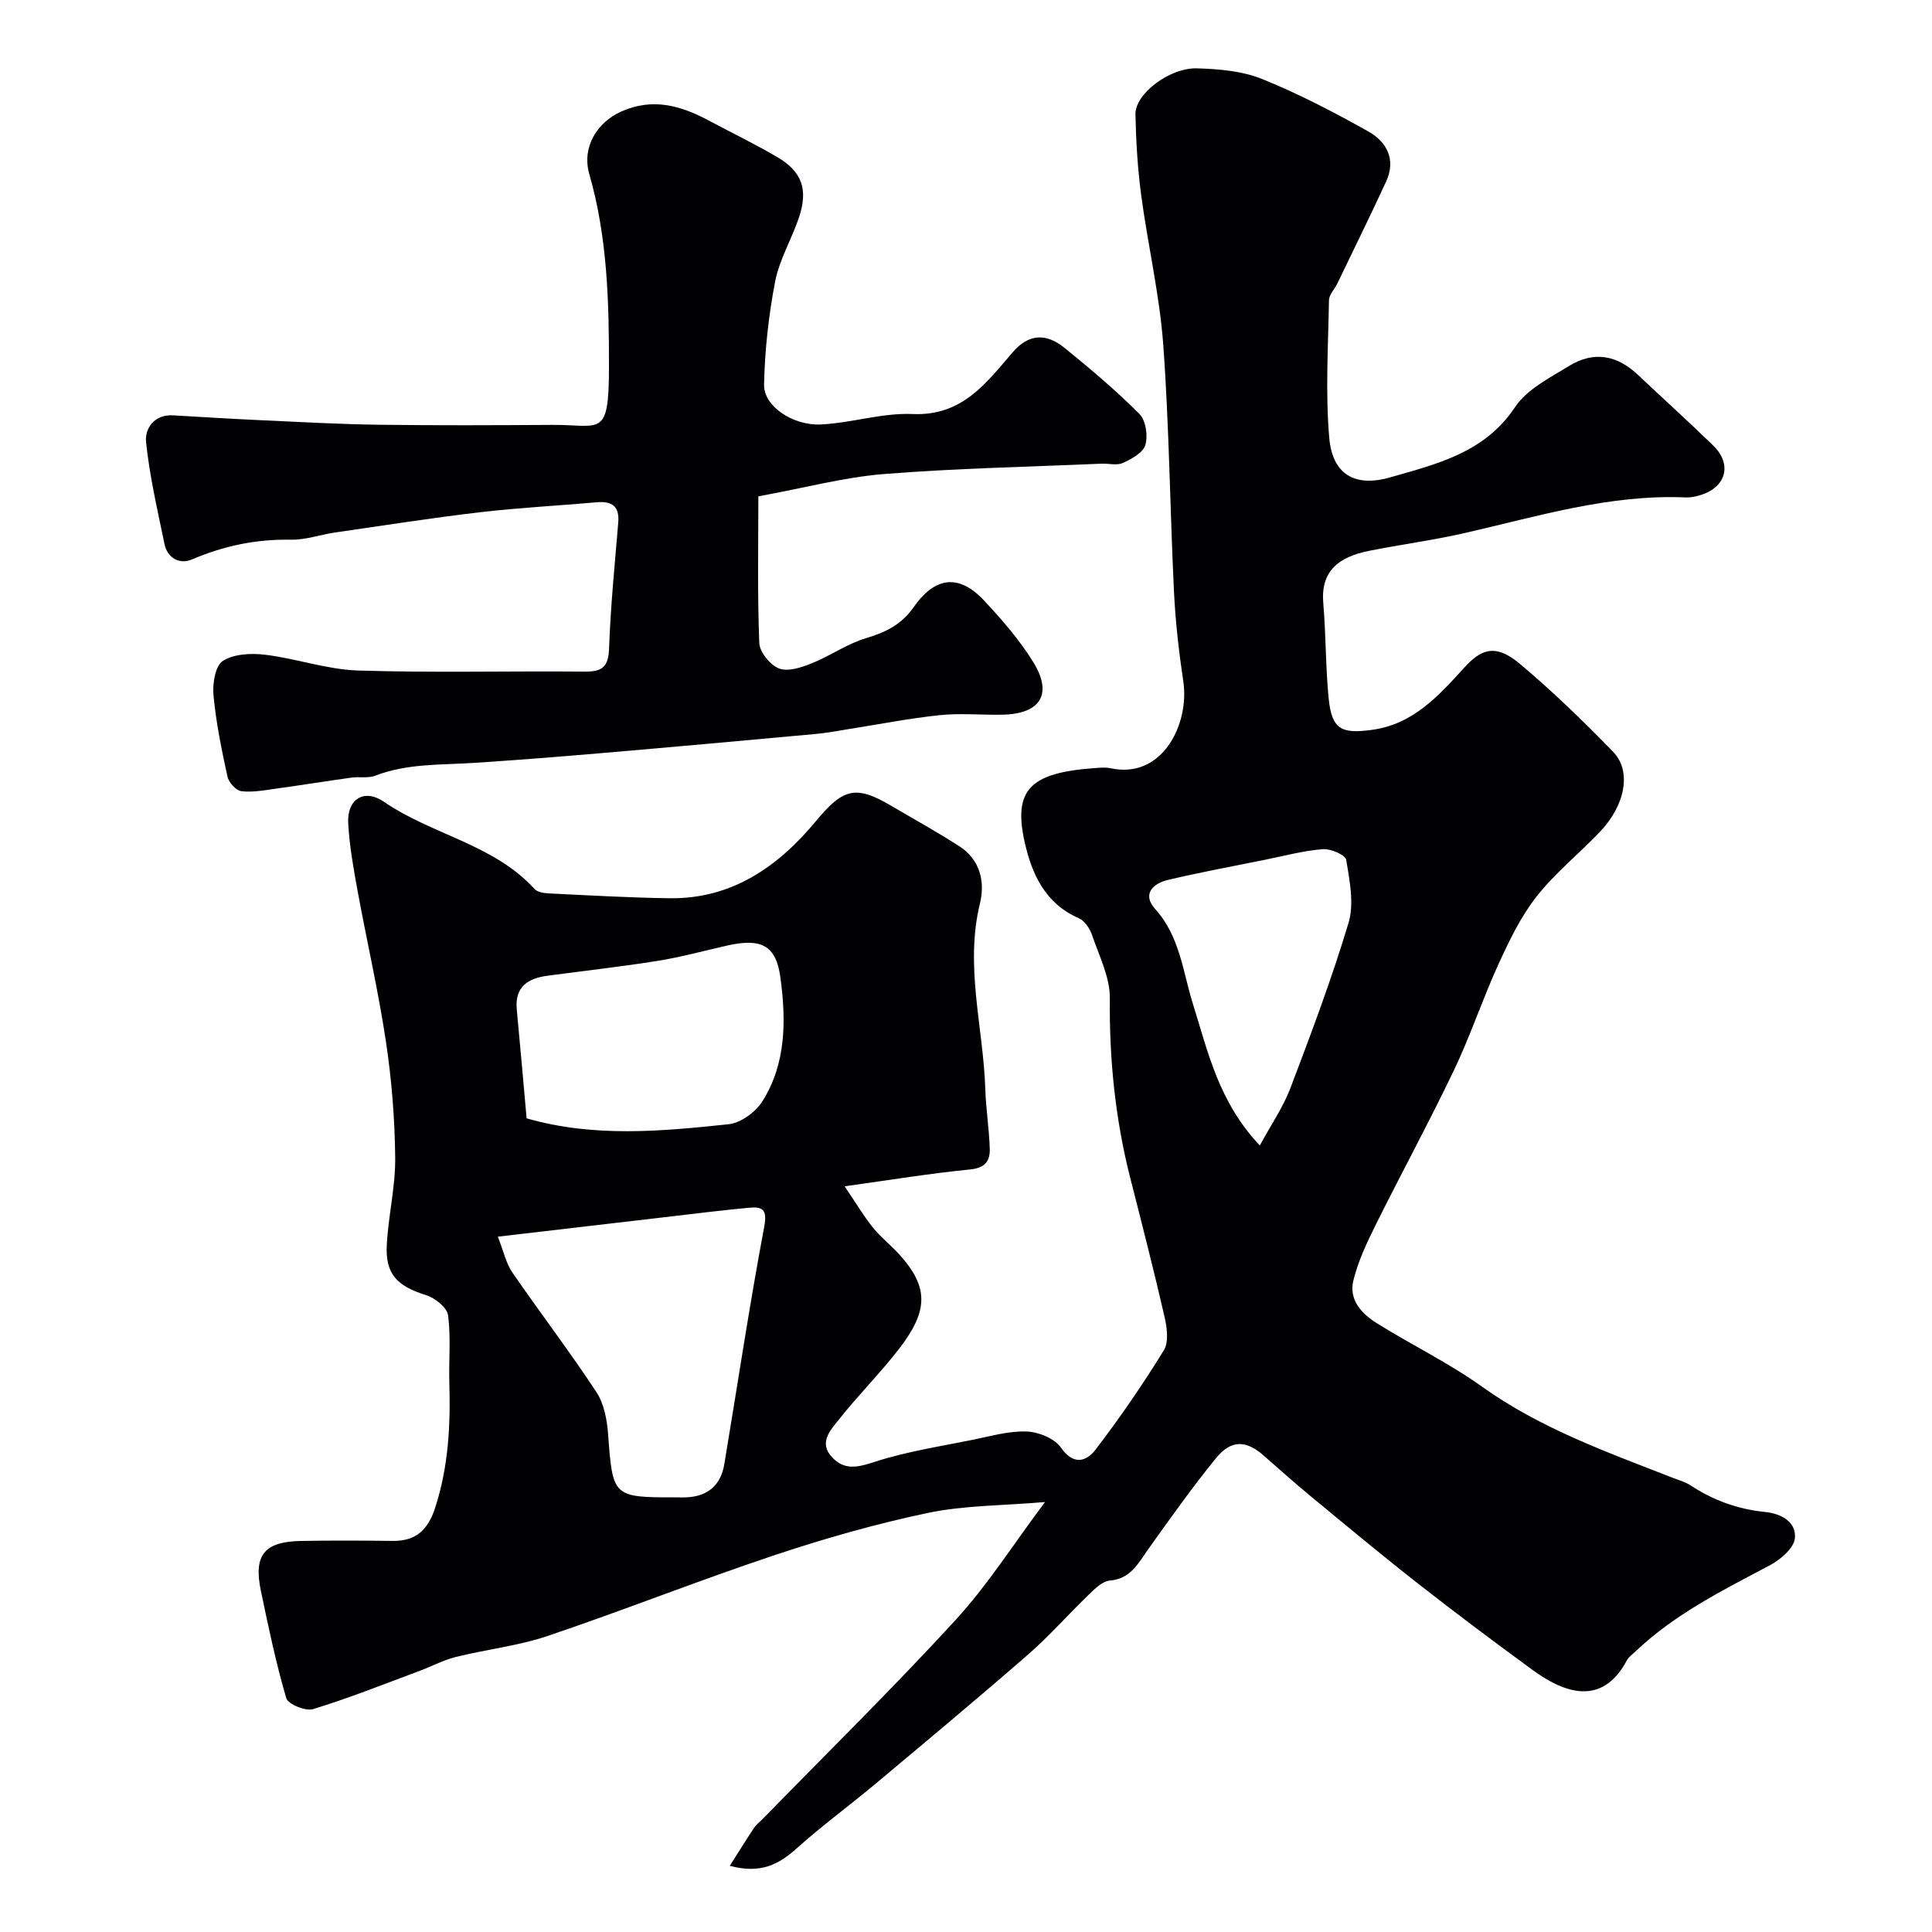
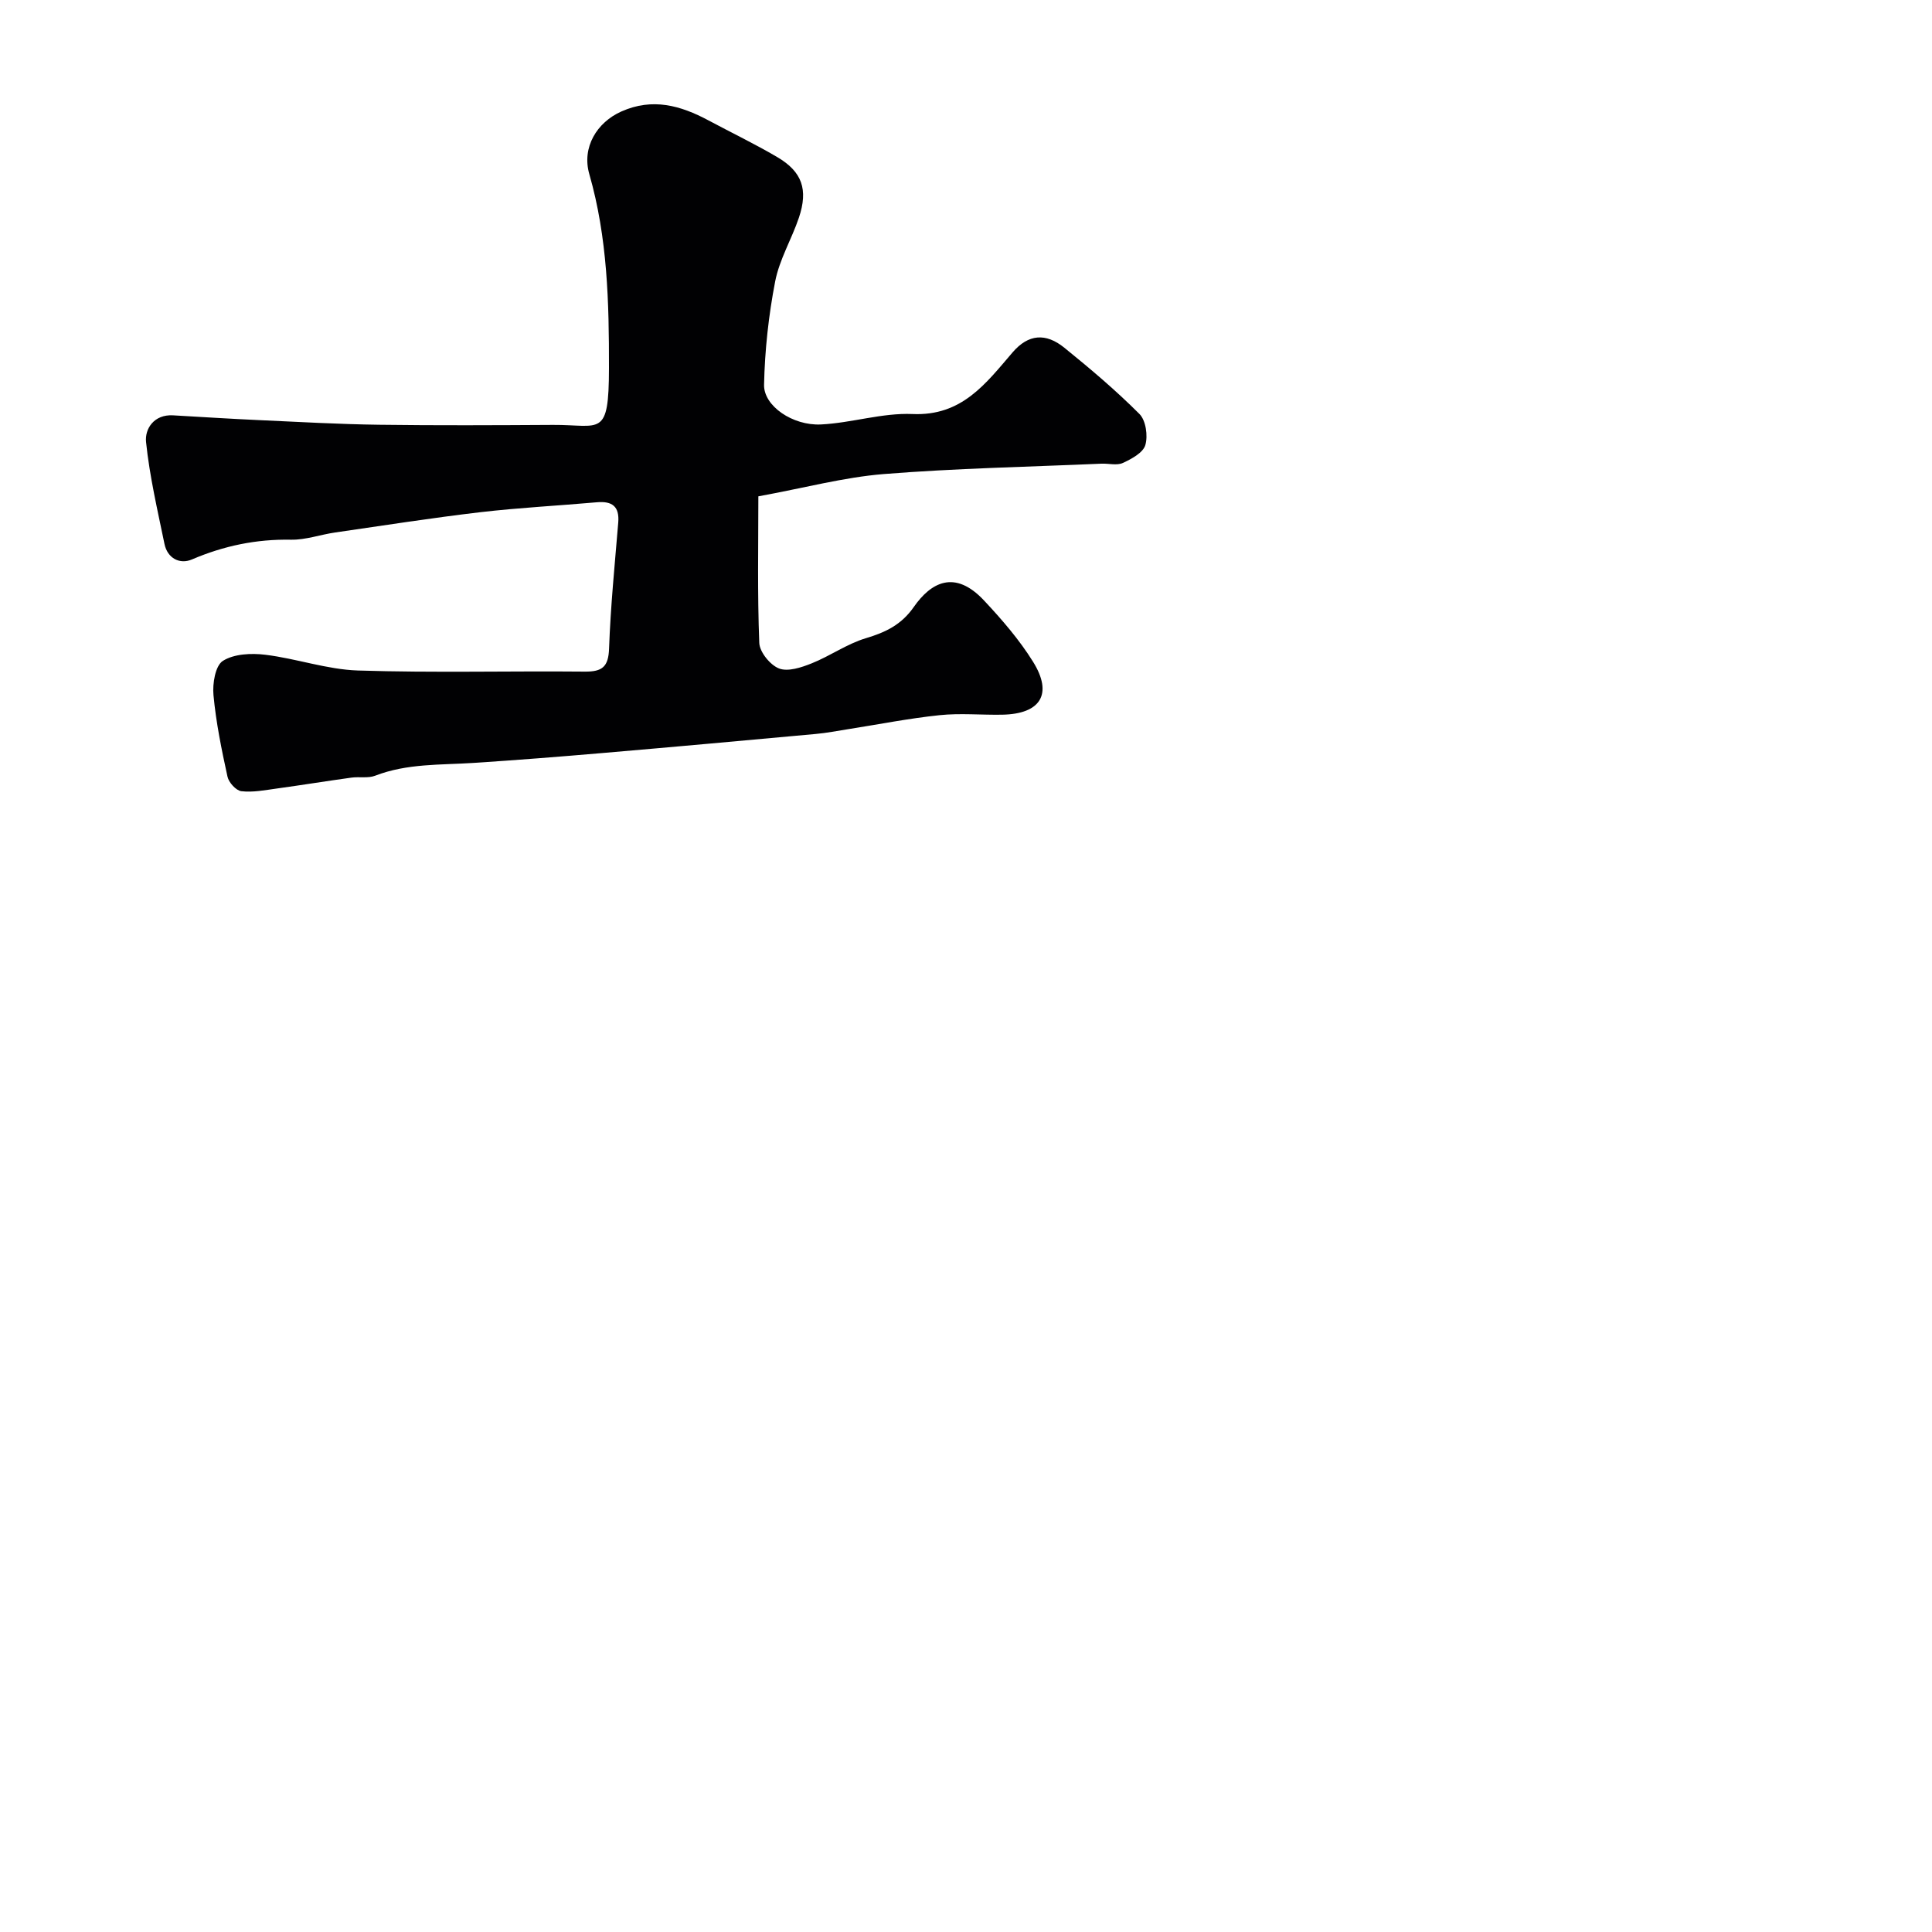
<svg xmlns="http://www.w3.org/2000/svg" enable-background="new 0 0 400 400" viewBox="0 0 400 400">
-   <path d="m151.09 386.3c1.86-2.92 3.41-5.43 5.05-7.89.45-.68 1.16-1.19 1.74-1.79 13.35-13.68 27-27.09 39.92-41.17 6.68-7.28 12.03-15.77 18.56-24.47-8.75.75-16.66.67-24.22 2.25-10.79 2.26-21.46 5.31-31.92 8.8-15.71 5.24-31.12 11.37-46.81 16.67-6.13 2.07-12.7 2.78-19.01 4.35-2.62.65-5.06 1.97-7.61 2.92-7.29 2.71-14.53 5.61-21.96 7.88-1.56.48-5.19-1.01-5.56-2.26-2.15-7.31-3.71-14.81-5.27-22.28-1.53-7.36.73-10.13 8.3-10.27 6.33-.12 12.67-.09 19-.01 4.85.06 7.32-2.31 8.8-6.88 2.75-8.47 3.19-17.08 2.93-25.84-.14-4.68.35-9.42-.27-14.02-.22-1.6-2.71-3.57-4.54-4.14-6.01-1.88-8.46-4.33-8.14-10.42.32-6.04 1.81-12.06 1.74-18.08-.08-8.02-.73-16.1-1.92-24.03-1.57-10.46-3.96-20.79-5.87-31.2-.85-4.66-1.7-9.36-1.94-14.07-.25-4.91 3.34-7.15 7.42-4.34 9.93 6.83 22.68 8.75 31.17 18.05.63.7 2.07.87 3.15.92 8.26.4 16.53.88 24.8.99 12.87.19 22.47-6.55 30.22-15.87 5.56-6.69 8.1-7.74 15.6-3.31 4.74 2.79 9.57 5.45 14.19 8.43 4.31 2.79 5.34 7.36 4.24 11.86-3.16 12.99.71 25.66 1.12 38.48.13 4.1.8 8.18.92 12.27.08 2.5-.93 3.98-4.04 4.29-8.25.81-16.44 2.16-26.01 3.49 2.48 3.66 4 6.25 5.87 8.56 1.67 2.06 3.82 3.72 5.6 5.71 5.99 6.71 5.85 11.57-.25 19.45-3.92 5.06-8.5 9.62-12.47 14.65-1.68 2.12-4.19 4.71-1.35 7.73 2.63 2.8 5.39 2.07 8.9.93 6.6-2.14 13.56-3.19 20.4-4.58 3.66-.75 7.39-1.83 11.04-1.68 2.46.1 5.74 1.45 7.06 3.35 2.65 3.79 5.32 2.79 7.16.39 5.05-6.6 9.77-13.48 14.13-20.55 1.05-1.71.66-4.69.15-6.91-2.21-9.64-4.67-19.22-7.11-28.8-3.1-12.19-4.35-24.54-4.22-37.15.05-4.35-2.2-8.76-3.66-13.06-.46-1.36-1.54-3.01-2.76-3.54-6.95-3.02-9.73-9.15-11.2-15.69-2.45-10.9 1.1-14.41 14.31-15.38 1.16-.09 2.38-.22 3.49.02 10.75 2.32 16.35-9.24 15.03-17.98-.92-6.16-1.63-12.38-1.93-18.6-.83-17.03-.98-34.1-2.22-51.09-.76-10.38-3.19-20.63-4.57-30.98-.74-5.54-1.07-11.16-1.19-16.75-.09-4.2 7.06-9.69 12.78-9.51 4.51.14 9.31.54 13.43 2.2 7.57 3.05 14.86 6.87 22 10.86 3.84 2.15 5.79 5.85 3.69 10.39-3.27 7.08-6.72 14.07-10.1 21.1-.56 1.17-1.71 2.29-1.73 3.45-.16 9.52-.76 19.1.06 28.54.65 7.45 5.24 10.26 12.59 8.15 9.62-2.77 19.54-5.05 25.85-14.52 2.47-3.71 7.19-6.09 11.2-8.55 5.14-3.15 9.94-2.26 14.27 1.84 5.17 4.89 10.47 9.66 15.57 14.62 4.02 3.91 2.69 8.71-2.72 10.3-.93.28-1.94.5-2.9.46-15.82-.7-30.75 3.94-45.9 7.39-6.5 1.48-13.15 2.35-19.69 3.66-6.32 1.26-10.08 4.17-9.51 10.84.56 6.57.47 13.2 1.12 19.76.64 6.44 2.73 7.31 8.88 6.48 8.69-1.16 13.9-7.12 19.21-12.91 3.22-3.51 6.17-5.24 11.47-.79 6.77 5.68 13.14 11.87 19.31 18.21 3.93 4.04 2.53 11.15-2.81 16.7-4.32 4.49-9.25 8.48-13.07 13.35-3.26 4.16-5.63 9.12-7.85 13.97-3.3 7.22-5.8 14.81-9.22 21.96-5.19 10.85-10.95 21.43-16.3 32.21-1.8 3.63-3.55 7.39-4.51 11.29-.99 3.99 1.73 6.9 4.86 8.85 7.19 4.49 14.9 8.22 21.77 13.13 12.14 8.68 25.94 13.57 39.59 18.91 1.21.47 2.52.83 3.59 1.53 4.71 3.1 9.82 4.95 15.44 5.51 3.34.33 6.5 2.06 6.16 5.46-.21 2.04-2.97 4.4-5.15 5.56-9.81 5.2-19.75 10.13-27.9 17.9-.6.58-1.36 1.09-1.73 1.79-5.21 9.81-13.23 6.59-19.47 2.04-8.05-5.88-16.03-11.86-23.88-18.01-7.59-5.95-15-12.13-22.44-18.27-3.23-2.67-6.35-5.49-9.51-8.24-3.55-3.09-6.63-3.21-9.74.59-4.95 6.07-9.48 12.48-14.04 18.85-2.1 2.94-3.63 6.17-8 6.54-1.55.13-3.12 1.74-4.4 2.97-4.2 4.04-8.06 8.47-12.45 12.29-10.4 9.06-21 17.9-31.58 26.76-5.41 4.53-11.12 8.7-16.37 13.41-3.68 3.3-7.41 5.34-13.86 3.62zm-48.02-130.26c1.21 3.08 1.71 5.51 3 7.4 5.72 8.32 11.87 16.35 17.41 24.78 1.6 2.43 2.21 5.8 2.43 8.81.94 12.82 1 13 13.86 12.98.83 0 1.67.04 2.49-.01 4.38-.24 6.99-2.59 7.7-6.86 2.74-16.39 5.19-32.82 8.26-49.14.69-3.67-.39-4.2-3.15-3.95-5.84.54-11.66 1.28-17.48 1.96-11.01 1.27-22.04 2.57-34.52 4.03zm5.96-24.5c14.02 4.02 27.96 2.68 41.82 1.22 2.5-.26 5.56-2.49 6.96-4.69 4.99-7.86 4.95-16.88 3.77-25.65-.91-6.84-4.08-8.24-11.17-6.62-4.75 1.08-9.46 2.37-14.26 3.14-7.56 1.21-15.18 2.05-22.77 3.07-4.04.54-6.83 2.25-6.39 6.97.71 7.49 1.36 14.98 2.04 22.56zm151.8 5.62c2.34-4.32 4.81-7.88 6.31-11.82 4.31-11.34 8.6-22.71 12.07-34.32 1.18-3.97.21-8.72-.49-13-.17-1.03-3.24-2.35-4.87-2.21-4.04.33-8.01 1.4-12.01 2.21-6.69 1.35-13.41 2.59-20.04 4.16-3.13.74-5.38 2.99-2.64 6.01 5.15 5.7 5.72 12.99 7.85 19.76 3.1 9.87 5.29 20.16 13.82 29.21z" fill="#010103" />
  <path d="m157.01 102.76c0 9.91-.21 20.14.19 30.34.07 1.9 2.26 4.59 4.09 5.3 1.86.72 4.64-.21 6.76-1.06 3.83-1.53 7.32-4.04 11.23-5.21 4.09-1.22 7.35-2.79 9.91-6.46 3.51-5.03 8.44-7.87 14.55-1.34 3.69 3.94 7.29 8.1 10.13 12.66 4.18 6.69 1.59 10.83-6.36 10.98-4.33.08-8.7-.35-12.99.1-6.32.66-12.58 1.9-18.87 2.89-2.25.35-4.5.8-6.77 1-14.73 1.35-29.46 2.69-44.19 3.95-8.86.76-17.72 1.46-26.6 2.04-6.86.45-13.8.09-20.41 2.65-1.47.57-3.29.17-4.93.4-5.16.71-10.31 1.55-15.47 2.26-2.43.33-4.92.83-7.31.55-1.09-.13-2.61-1.8-2.87-3.01-1.22-5.57-2.37-11.19-2.9-16.86-.23-2.39.37-6.11 1.94-7.11 2.3-1.46 5.89-1.63 8.79-1.27 6.43.78 12.75 3.05 19.17 3.26 15.65.5 31.32.08 46.98.23 3.6.03 4.89-.98 5.02-4.77.31-8.71 1.18-17.39 1.9-26.08.28-3.36-1.26-4.49-4.43-4.21-8.02.71-16.08 1.12-24.07 2.05-10.06 1.18-20.07 2.75-30.09 4.2-3.06.44-6.1 1.55-9.13 1.5-7.2-.14-13.93 1.26-20.55 4.09-2.46 1.06-5.06-.19-5.68-3.23-1.44-7-3.08-13.99-3.81-21.07-.29-2.77 1.66-5.76 5.58-5.54 5.93.34 11.86.72 17.8.99 8.29.38 16.58.85 24.88.96 11.99.16 23.99.1 35.99.03 9.84-.06 11.57 2.83 11.59-11.79.02-13.54-.29-26.97-4.07-40.13-1.59-5.54 1.56-10.71 6.64-12.97 6.46-2.88 12.26-1.24 18.02 1.84 4.75 2.54 9.62 4.88 14.26 7.61 5.14 3.02 6.43 6.71 4.48 12.52-1.5 4.46-4.04 8.67-4.92 13.22-1.36 7.03-2.15 14.25-2.3 21.4-.09 4.38 5.93 8.49 11.77 8.21 6.35-.31 12.69-2.43 18.96-2.16 10.22.45 15.15-6.27 20.73-12.77 3.27-3.8 6.87-4.07 10.72-.95 5.37 4.35 10.67 8.83 15.54 13.71 1.33 1.33 1.78 4.51 1.22 6.43-.46 1.59-2.85 2.88-4.66 3.71-1.24.57-2.95.08-4.45.15-15.03.66-30.09.95-45.08 2.15-8.23.67-16.34 2.86-25.93 4.61z" fill="#010103" />
</svg>